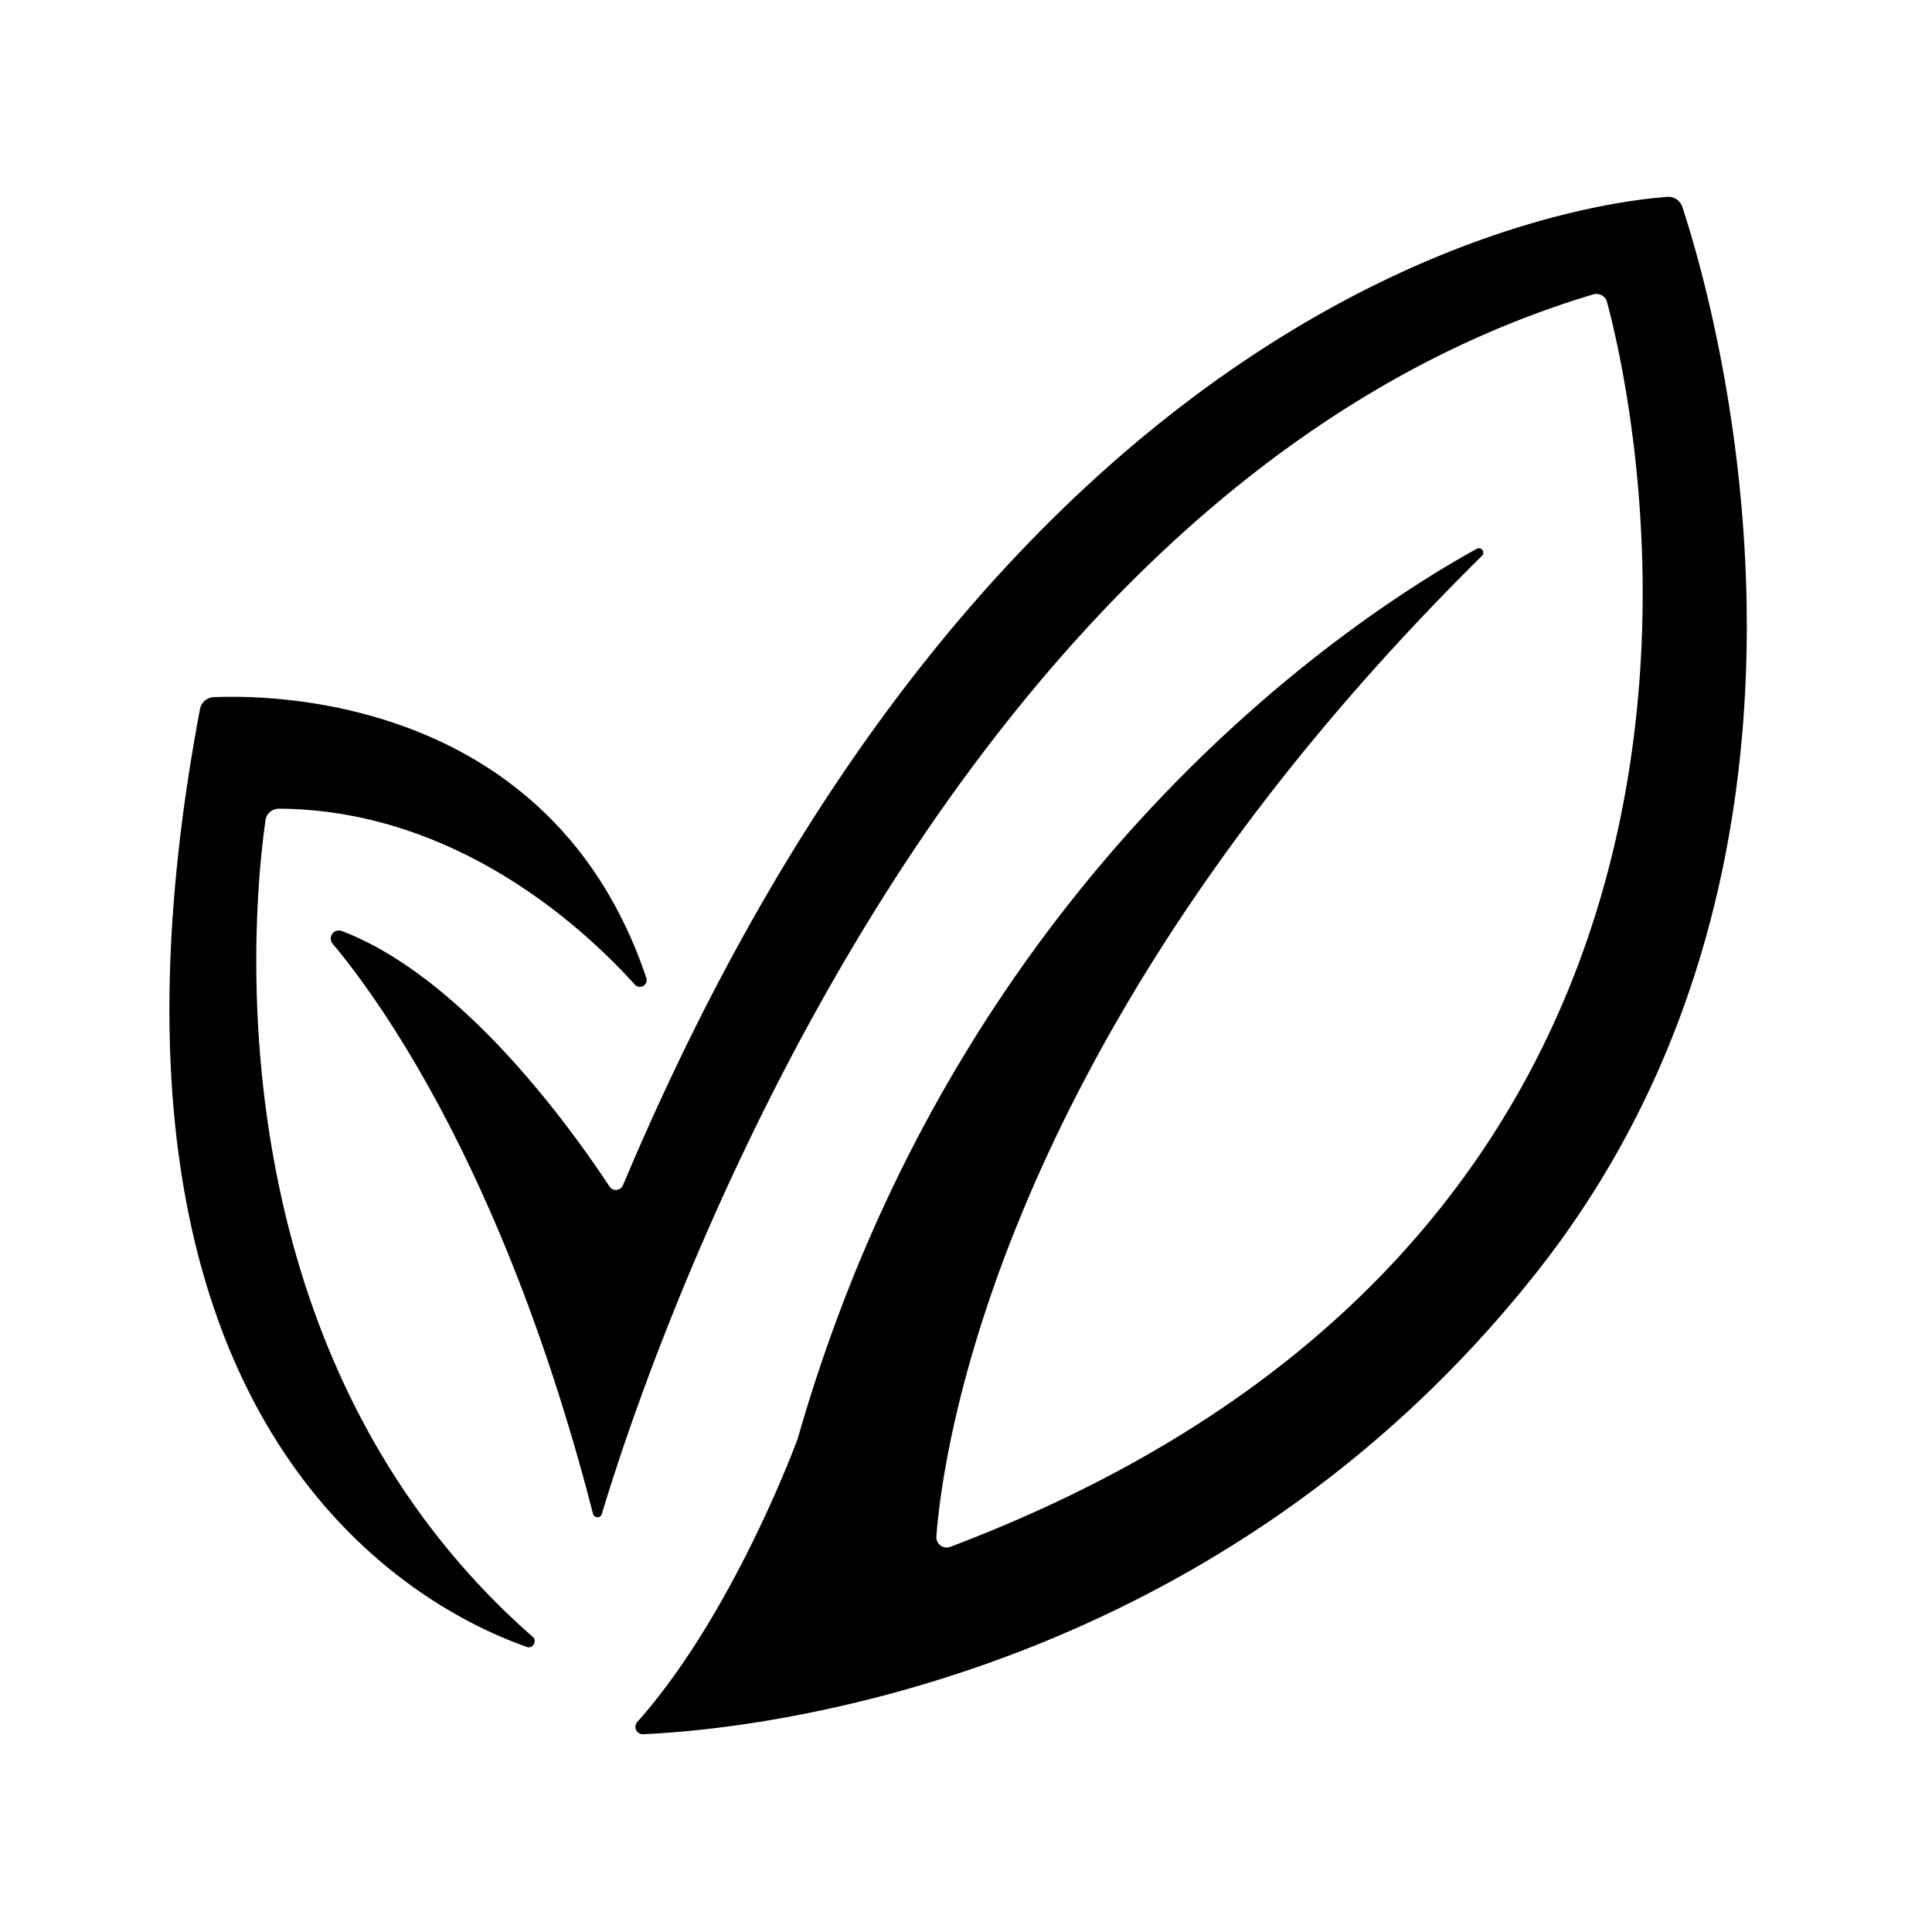
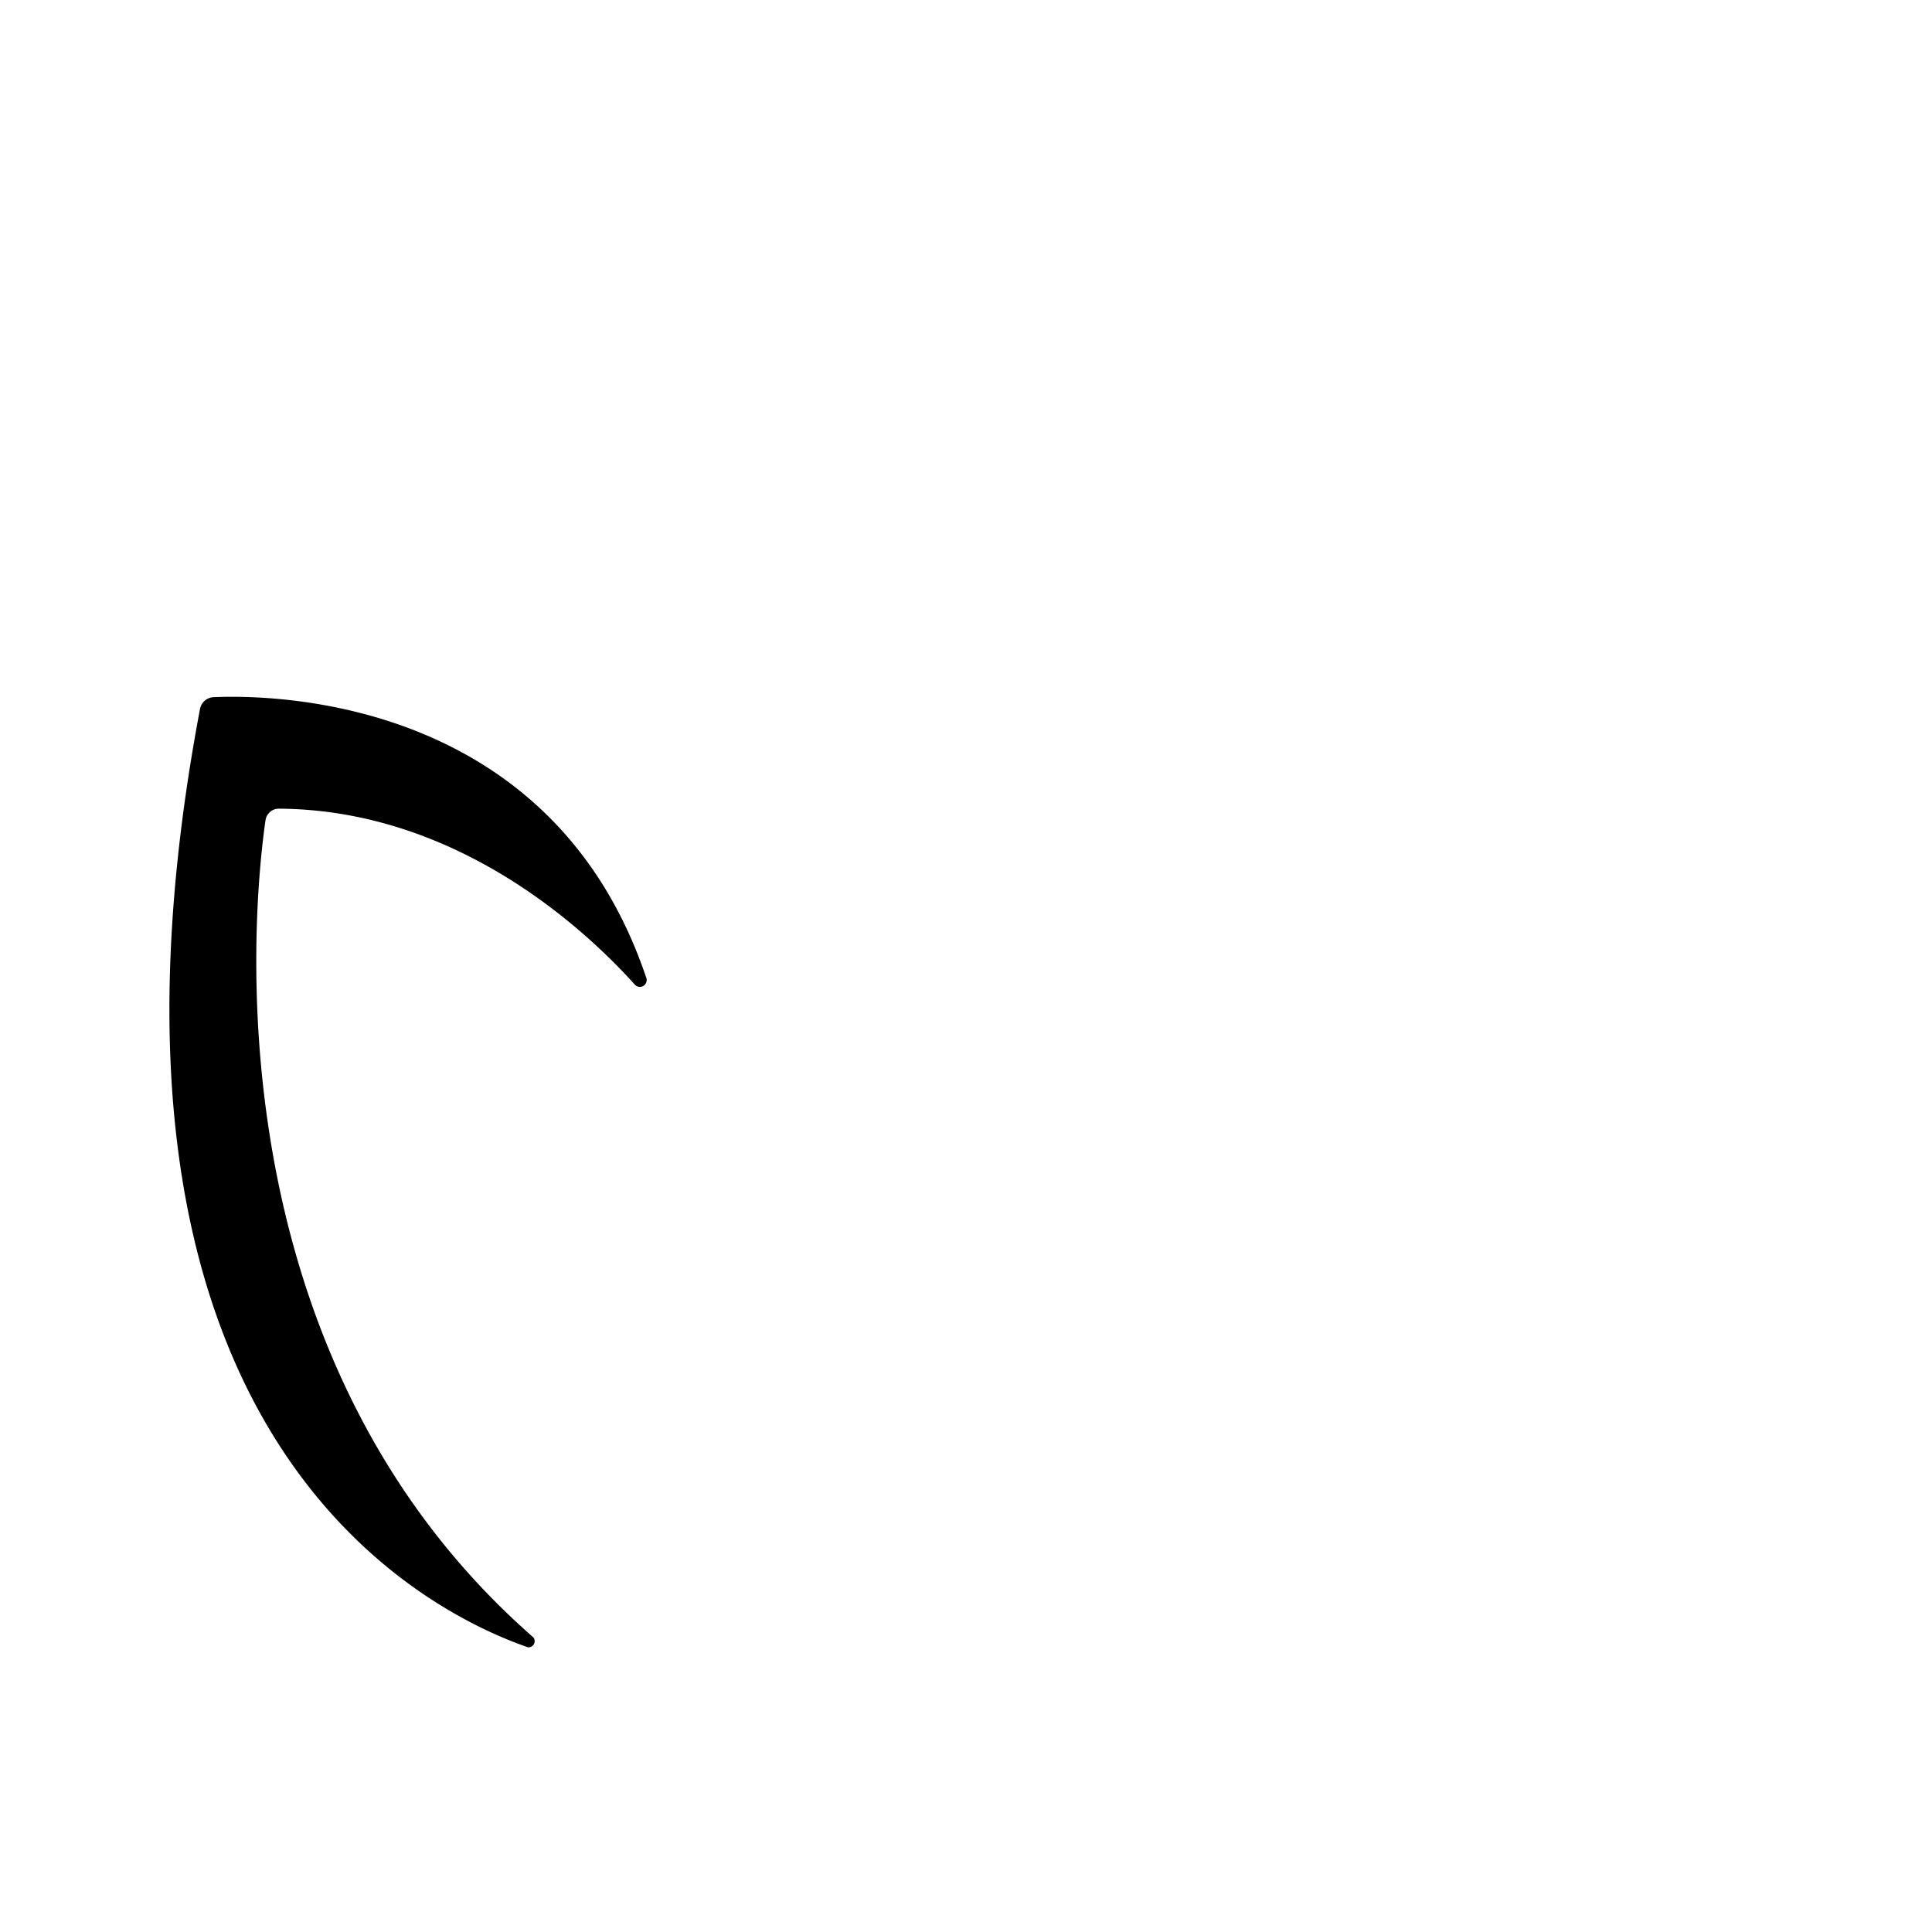
<svg xmlns="http://www.w3.org/2000/svg" id="f9706395-4a3a-45a8-9601-b91490f25a53" data-name="Layer 1" viewBox="0 0 105 105">
  <path d="M28.7,89.53c-5.76-2-25.25-11.72-17.83-51a.79.79,0,0,1,.73-.64c3.24-.14,18.38,0,23.52,15.24a.37.37,0,0,1-.63.37c-2.64-2.93-9.62-9.49-19.33-9.55a.73.73,0,0,0-.73.63C13.82,48.79,11.15,73.39,29,89A.34.34,0,0,1,28.7,89.53Z" />
-   <path d="M18.07,51.28c2.57,3.06,9.41,12.52,14.16,31a.25.25,0,0,0,.48,0C34.82,75.21,50.48,26.81,86.59,16a.6.6,0,0,1,.75.42C88.84,22,99,66.15,51.64,84.07a.56.56,0,0,1-.75-.56c.34-4.62,3.37-27.32,29.65-53.3a.24.24,0,0,0-.27-.39C74.49,33,52.32,46.83,43.35,78.2c0,0-3.45,9.46-8.7,15.37a.4.4,0,0,0,.31.68c5.22-.22,30.58-2.45,48.47-25,18.48-23.26,9.52-53.44,8-58a.79.79,0,0,0-.82-.55c-4.79.35-36.05,4.49-56.75,53.71a.42.42,0,0,1-.74.07C31.49,62,25.4,53.17,18.55,50.59A.44.44,0,0,0,18.07,51.28Z" />
</svg>